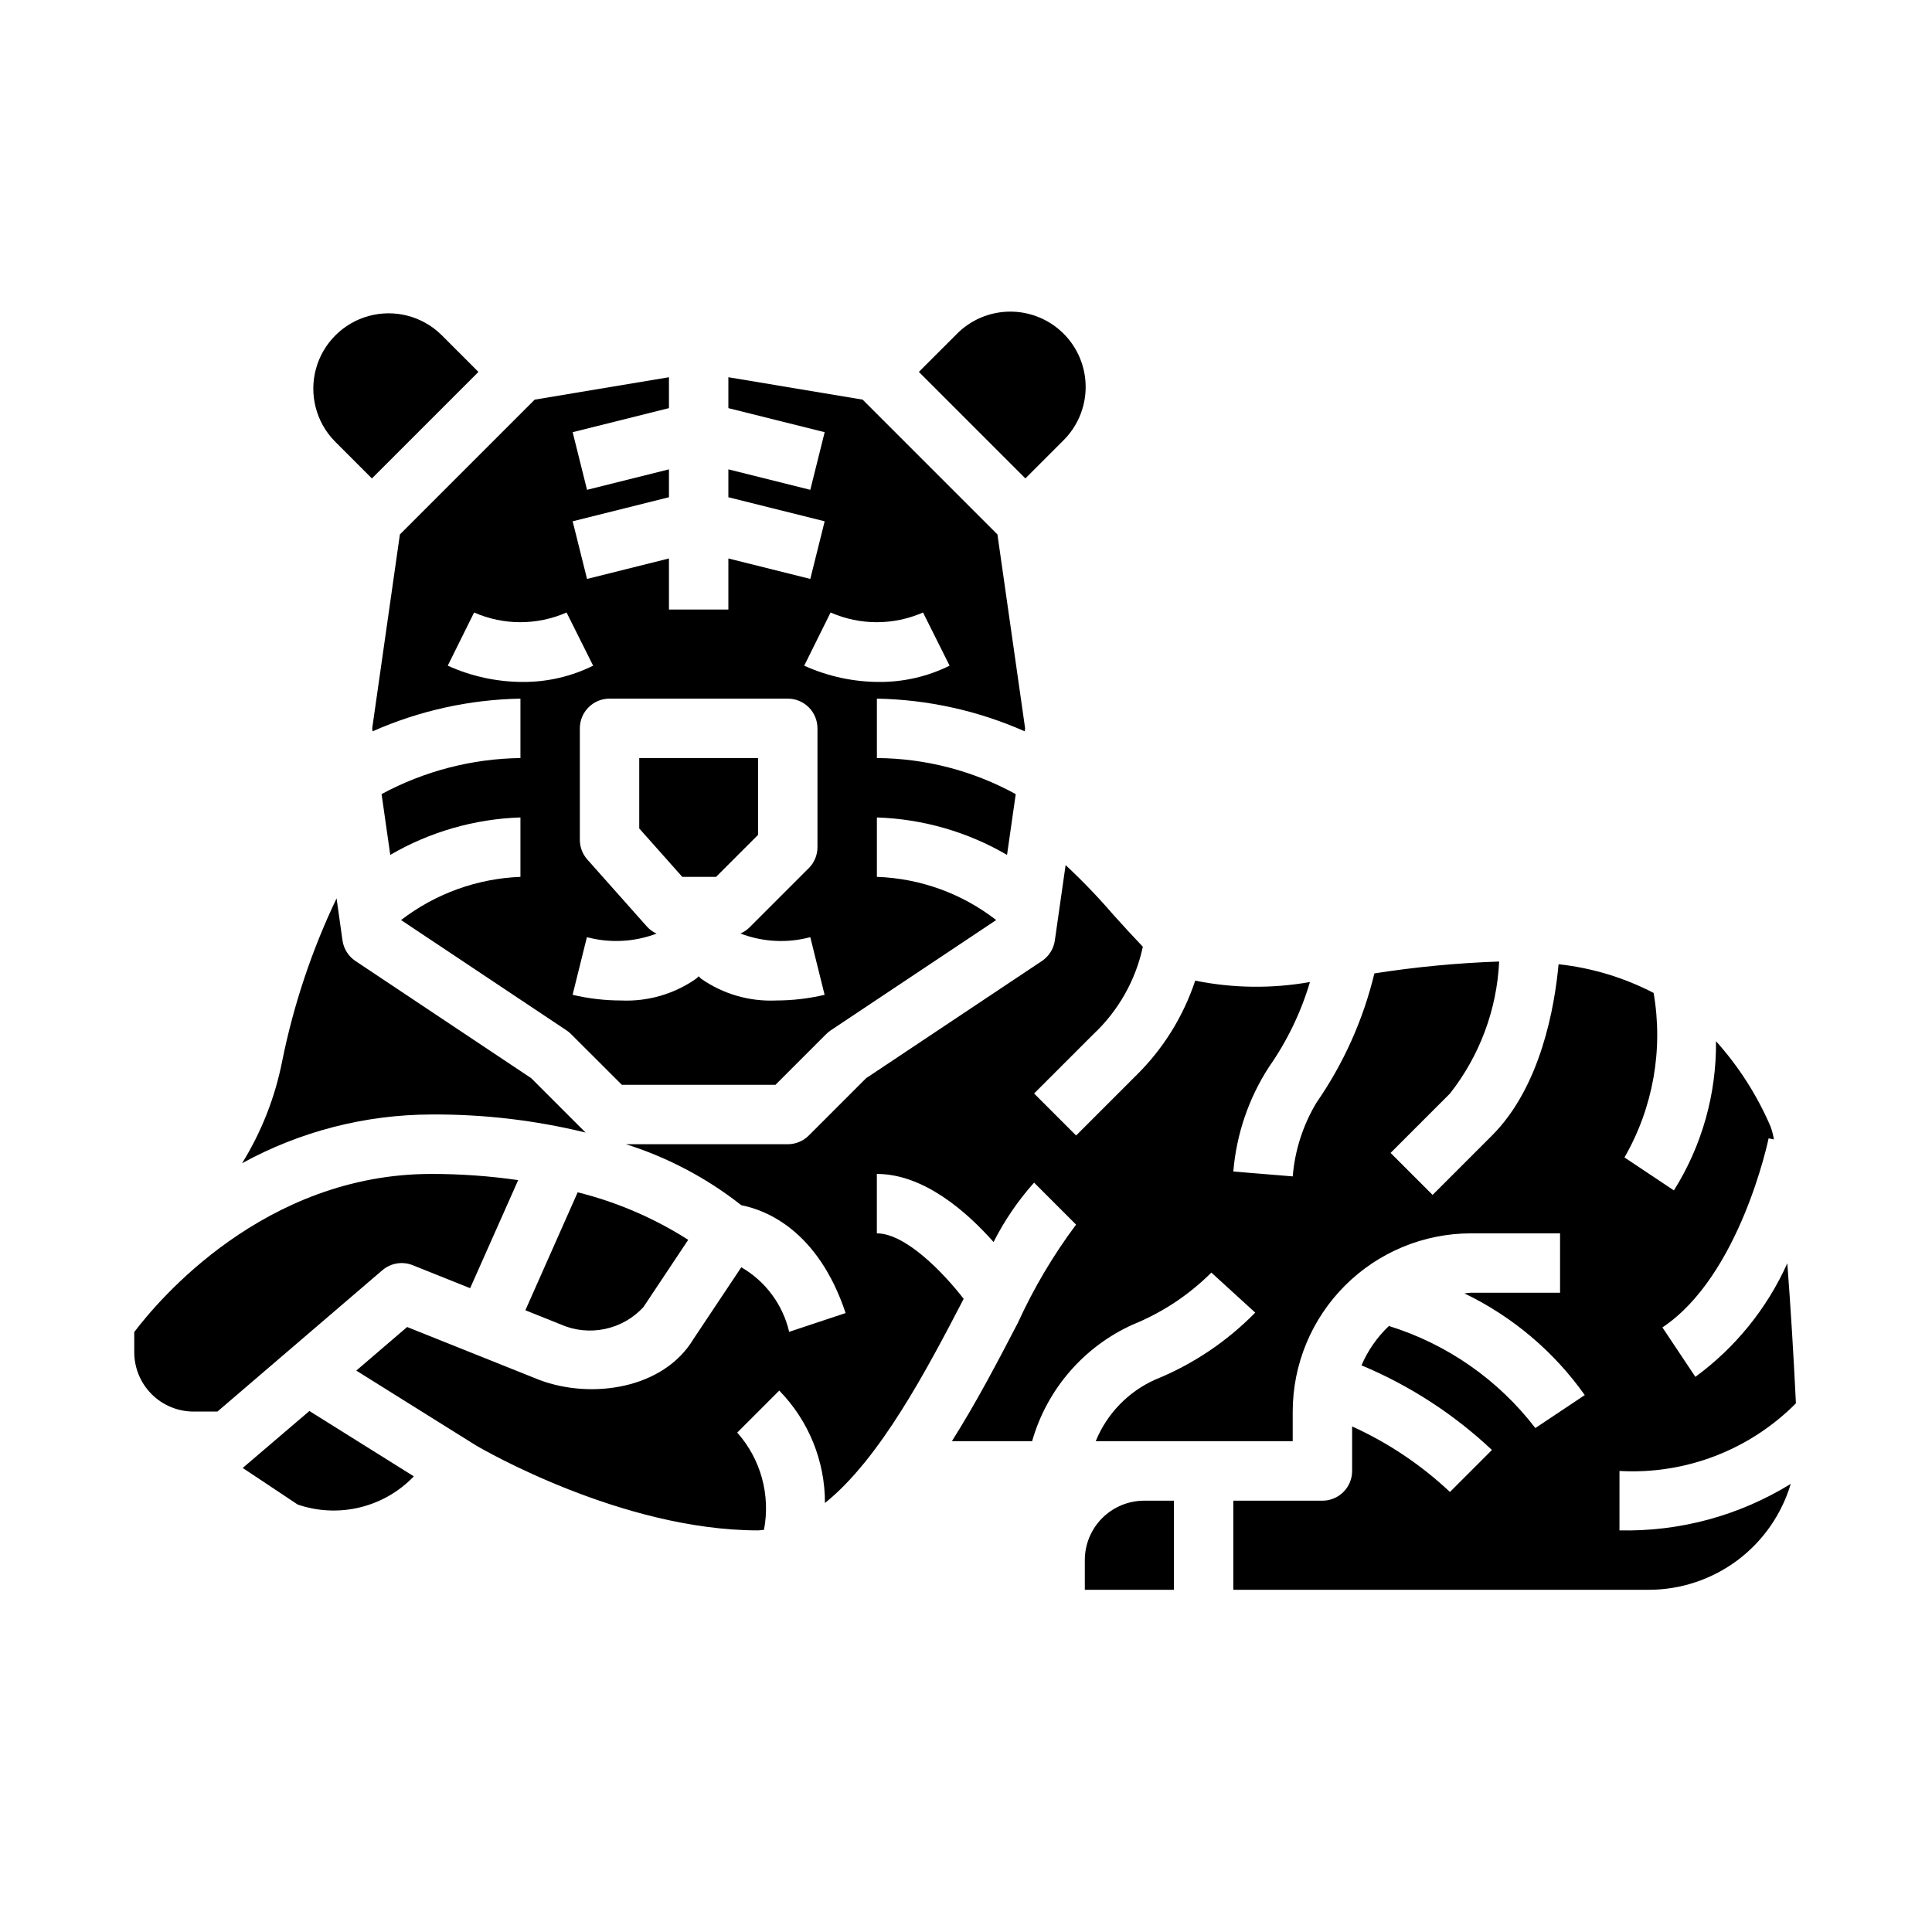
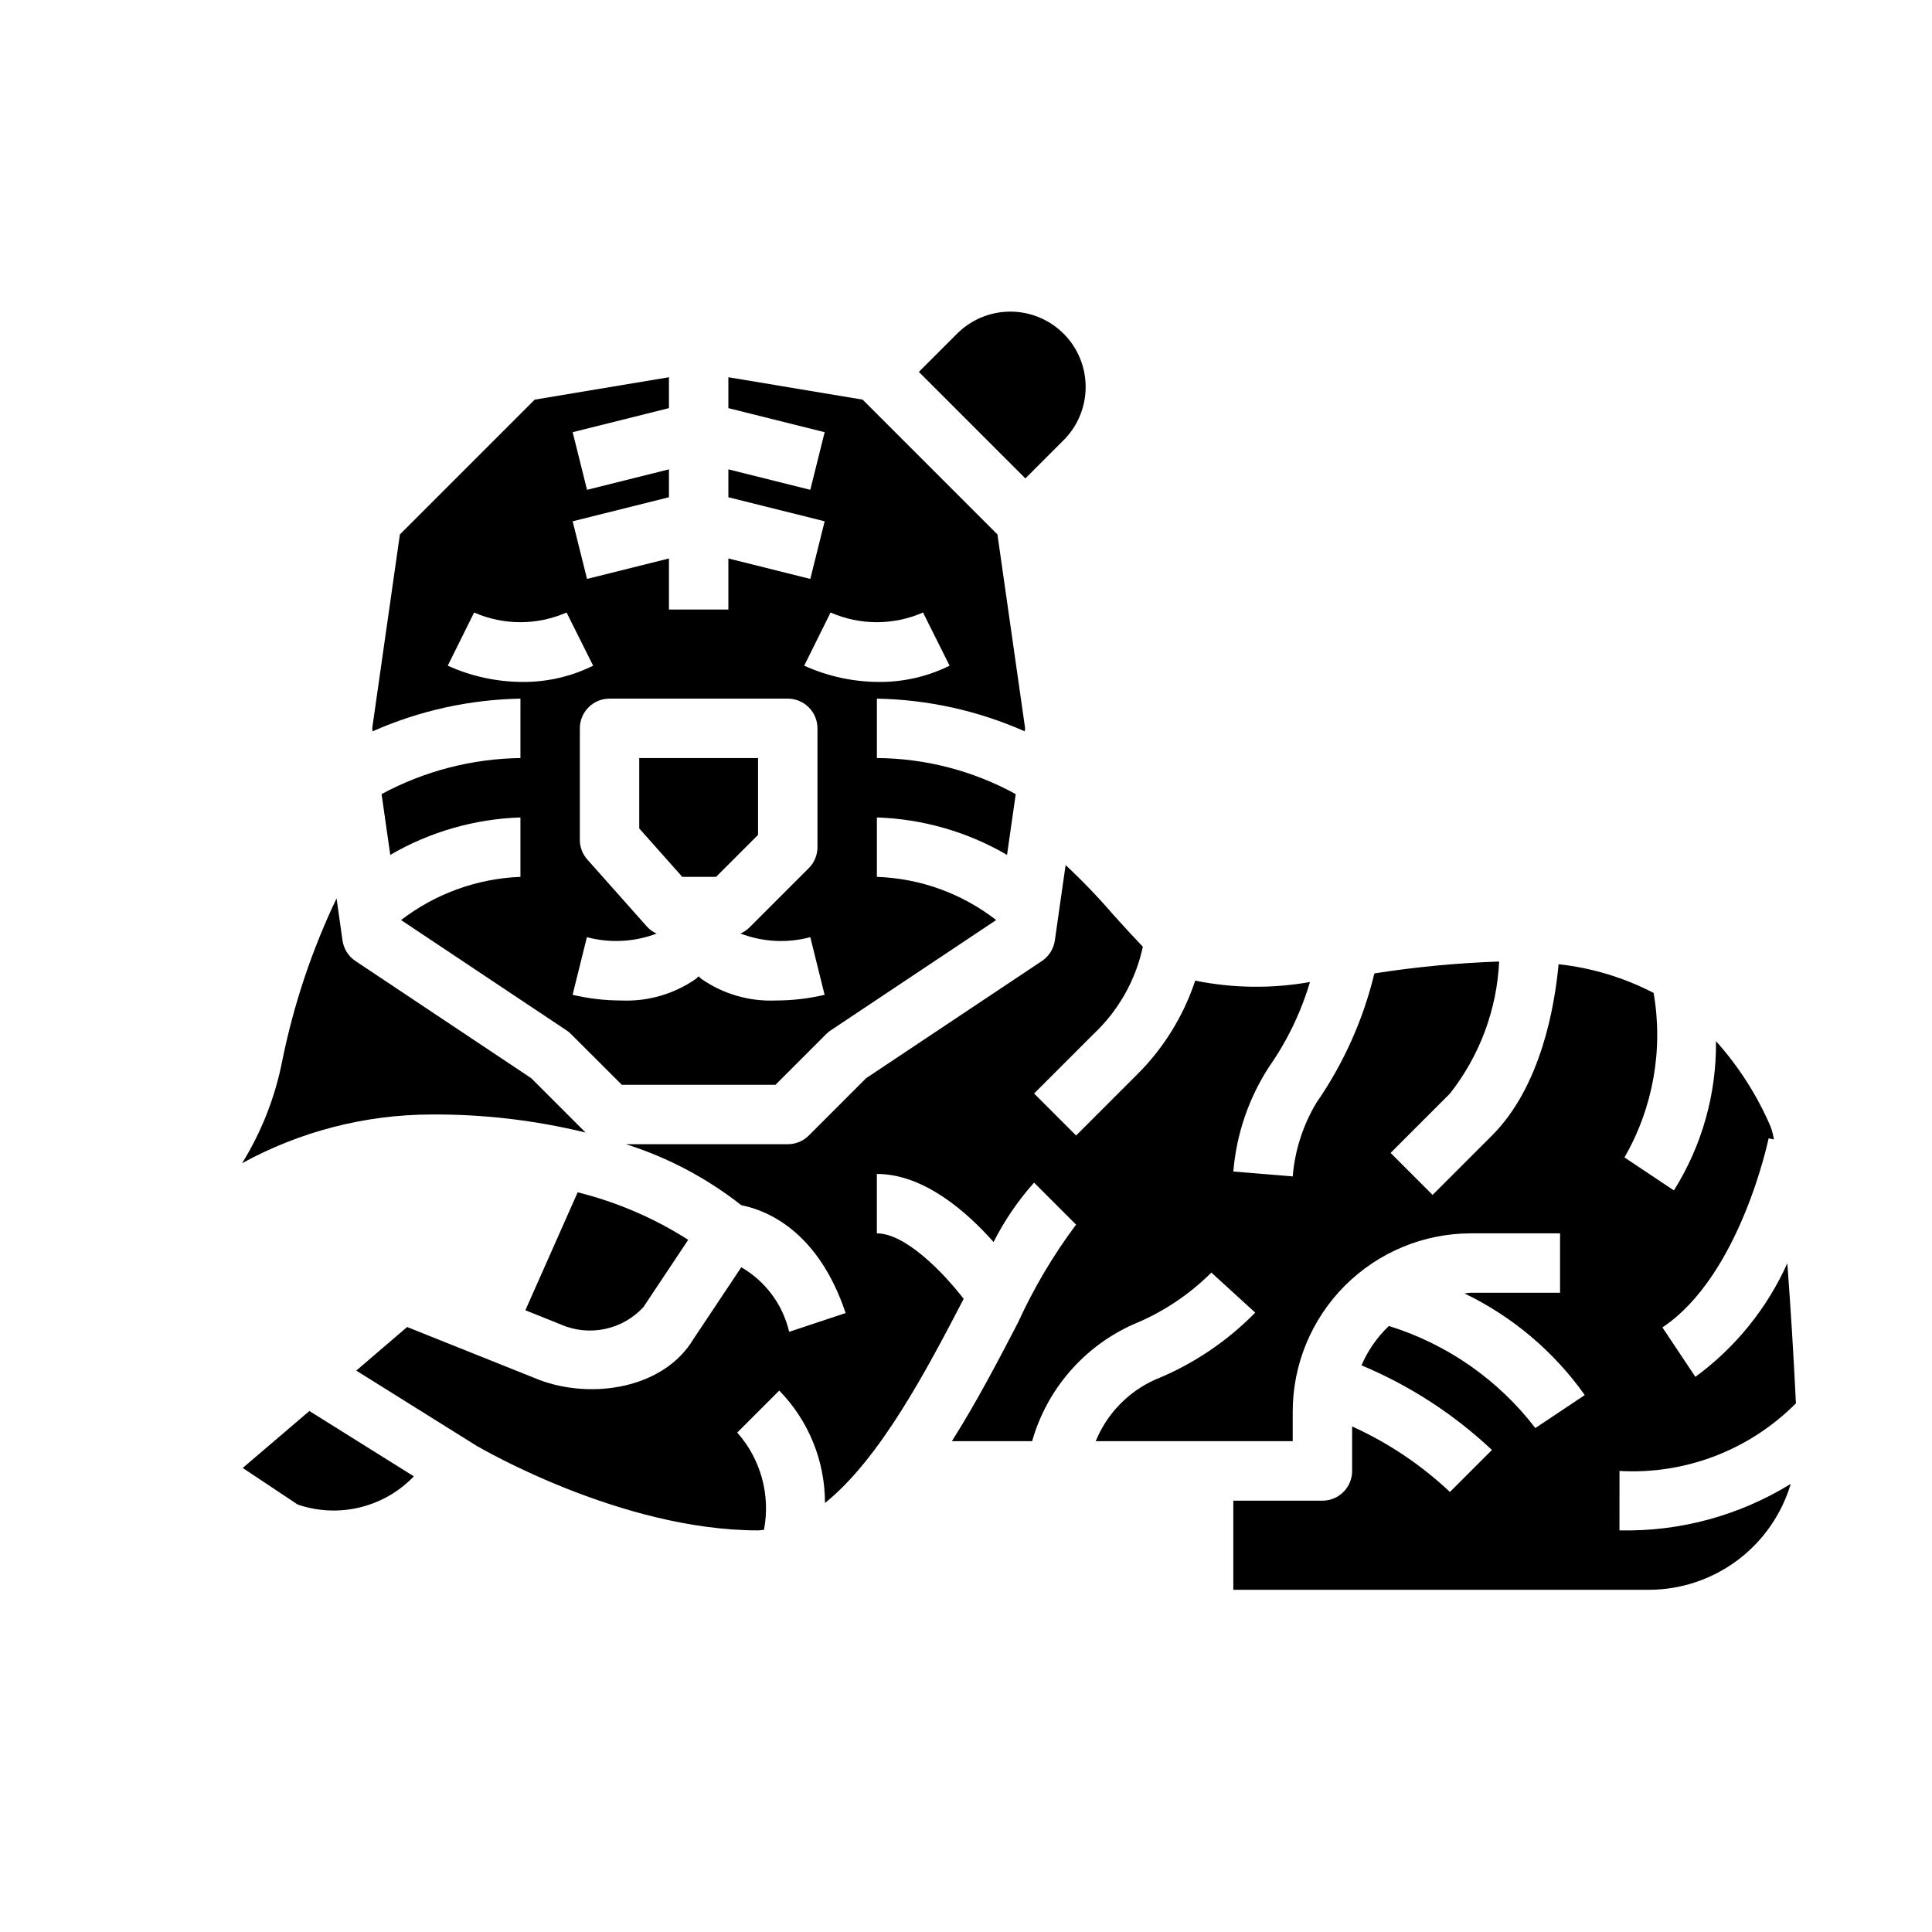
<svg xmlns="http://www.w3.org/2000/svg" fill="#000000" width="800px" height="800px" version="1.1" viewBox="144 144 512 512">
  <g>
-     <path d="m242.56 270.79 28.23-28.23-9.902-9.902h-0.004c-5.066-4.914-12.352-6.781-19.16-4.922-6.805 1.863-12.125 7.184-13.988 13.988-1.859 6.809 0.008 14.094 4.922 19.16z" />
    <path d="m242.64 337.02 0.109 0.789v-0.004c12.352-5.469 25.668-8.41 39.172-8.66v15.746c-12.859 0.172-25.484 3.449-36.801 9.555l2.305 16.105v0.004c10.5-6.117 22.352-9.527 34.496-9.922v15.746c-11.477 0.445-22.531 4.445-31.637 11.445l43.855 29.238c0.43 0.285 0.828 0.617 1.195 0.984l13.461 13.438h40.715l13.438-13.438c0.363-0.367 0.766-0.699 1.195-0.984l43.855-29.238c-9.07-7.043-20.133-11.051-31.613-11.445v-15.746c12.141 0.395 23.992 3.805 34.488 9.922l2.305-16.098v-0.004c-11.277-6.195-23.926-9.48-36.793-9.562v-15.746c13.504 0.25 26.82 3.191 39.172 8.66l0.109-0.789-7.336-51.387-35.723-35.723-35.582-5.934v8.188l25.52 6.375-3.809 15.273-21.711-5.426v7.391l25.52 6.375-3.809 15.273-21.711-5.422v13.531h-15.746v-13.531l-21.711 5.422-3.809-15.273 25.52-6.375v-7.391l-21.711 5.422-3.809-15.273 25.52-6.375v-8.184l-35.582 5.934-35.723 35.723zm121.47-30.699v-0.004c7.809 3.43 16.691 3.43 24.5 0l7.039 14.09-0.004 0.004c-5.785 2.871-12.164 4.348-18.625 4.312-6.863-0.008-13.648-1.477-19.898-4.312zm-11.344 22.824c2.09 0 4.09 0.832 5.566 2.309 1.477 1.477 2.305 3.477 2.305 5.566v31.488c0 2.086-0.828 4.09-2.305 5.562l-15.746 15.746c-0.684 0.664-1.484 1.199-2.359 1.574 5.914 2.266 12.391 2.606 18.508 0.969l3.793 15.281v-0.004c-4.219 0.996-8.535 1.5-12.871 1.504-7.066 0.316-14.035-1.707-19.836-5.754-0.227-0.172-0.457-0.457-0.684-0.652-0.227 0.195-0.457 0.48-0.684 0.652h-0.004c-5.801 4.047-12.773 6.07-19.836 5.754-4.336-0.004-8.652-0.508-12.871-1.504l3.793-15.281v0.004c6.106 1.625 12.562 1.293 18.469-0.945-1-0.449-1.895-1.109-2.621-1.93l-15.742-17.711h-0.004c-1.277-1.445-1.98-3.309-1.973-5.234v-29.52c0-4.348 3.523-7.875 7.871-7.875zm-83.121-22.828c7.809 3.43 16.691 3.43 24.5 0l7.039 14.09-0.004 0.004c-5.785 2.871-12.164 4.348-18.625 4.312-6.863-0.008-13.648-1.477-19.898-4.312z" />
    <path d="m299.19 444.14-14.414-14.414-46.586-31.055c-1.859-1.242-3.106-3.215-3.422-5.43l-1.574-11.164c-6.555 13.723-11.391 28.203-14.406 43.105-1.879 9.594-5.481 18.77-10.629 27.082 15.371-8.434 32.613-12.871 50.145-12.91 13.773-0.094 27.508 1.516 40.887 4.785z" />
    <path d="m333.76 376.38 11.133-11.133v-20.355h-31.488v18.656l11.406 12.832z" />
    <path d="m216.19 526.3-7.871 6.723 14.562 9.691c5.109 1.754 10.605 2.066 15.879 0.902 5.277-1.16 10.133-3.754 14.035-7.492l0.875-0.875-27.68-17.32z" />
    <path d="m573.18 533.82c17.434 0.992 34.457-5.535 46.758-17.926-0.621-12.801-1.418-25.727-2.281-37.117-5.379 11.977-13.773 22.348-24.363 30.102l-8.738-13.098c20.578-13.715 28.07-49.742 28.141-50.105l1.41 0.285c-0.191-1.164-0.488-2.309-0.891-3.418-3.555-8.277-8.441-15.922-14.461-22.625 0.152 13.98-3.719 27.711-11.152 39.551l-13.098-8.738h-0.004c7.594-13.184 10.324-28.609 7.723-43.598-7.852-4.07-16.395-6.648-25.188-7.602-1.031 11.188-4.66 32.41-17.641 45.391l-15.742 15.742-11.133-11.133 15.742-15.742c7.875-10.02 12.43-22.246 13.027-34.977-11.074 0.383-22.113 1.434-33.062 3.148-2.961 12.266-8.16 23.875-15.344 34.246-3.574 5.941-5.731 12.633-6.297 19.547l-15.742-1.293c0.816-9.871 4.059-19.387 9.445-27.703 4.812-6.867 8.48-14.473 10.863-22.512-10.07 1.785-20.387 1.66-30.41-0.371-3.172 9.578-8.598 18.258-15.82 25.301l-15.742 15.742-11.133-11.133 15.742-15.742v0.004c6.609-6.211 11.172-14.285 13.074-23.152-2.66-2.785-5.289-5.66-7.871-8.535-3.957-4.594-8.16-8.969-12.594-13.105l-2.859 19.988c-0.316 2.215-1.562 4.188-3.422 5.43l-46.586 31.055-15.195 15.195c-1.477 1.477-3.484 2.305-5.574 2.305h-42.879c11.082 3.5 21.438 8.977 30.566 16.16 6.43 1.266 20.301 6.543 27.648 28.582l-14.957 4.977c-1.688-7.211-6.277-13.406-12.691-17.113l-12.66 18.996c-7.949 13.266-27.047 16.043-40.809 10.879l-35.086-14.043-13.477 11.555 31.867 19.918c1.395 0.793 38.465 22.426 74.605 22.426 0.52 0 1.023-0.109 1.574-0.148 1.77-9.227-0.848-18.75-7.086-25.773l11.133-11.133c7.785 7.965 12.133 18.66 12.113 29.797 14.539-11.652 26.93-35.18 36.762-54.105-5.398-6.988-15.434-17.355-23.008-17.355v-15.746c12.5 0 23.898 10.109 30.93 18.043 2.879-5.691 6.488-10.984 10.738-15.742l11.133 11.133-0.004-0.004c-6.043 8.086-11.207 16.797-15.398 25.98-5.141 9.895-10.918 20.98-17.508 31.41h21.254l0.004-0.004c3.918-13.754 13.715-25.074 26.762-30.93 7.758-3.156 14.809-7.828 20.738-13.742l11.629 10.613-0.004-0.004c-7.523 7.684-16.551 13.73-26.52 17.762-7.152 3.207-12.789 9.043-15.746 16.301h52.199v-7.84c0.012-12.523 4.992-24.527 13.848-33.383 8.855-8.855 20.863-13.836 33.387-13.848h23.617v15.742h-23.617c-0.59 0-1.141 0.141-1.715 0.172l-0.004 0.004c12.738 6.141 23.707 15.41 31.883 26.945l-13.098 8.738c-9.828-12.812-23.387-22.262-38.809-27.051-3.109 2.949-5.578 6.496-7.266 10.43 12.777 5.34 24.488 12.938 34.57 22.43l-11.133 11.133 0.004-0.004c-7.625-7.176-16.383-13.047-25.922-17.371v11.809c0 2.086-0.832 4.09-2.309 5.566-1.473 1.477-3.477 2.305-5.566 2.305h-23.613v23.617h110.21c8.438-0.031 16.641-2.777 23.398-7.828 6.754-5.055 11.703-12.152 14.113-20.238-13.621 8.406-29.383 12.684-45.383 12.32z" />
    <path d="m283.23 491.23 9.445 3.793v0.004c3.668 1.586 7.734 1.992 11.645 1.164 3.91-0.824 7.465-2.844 10.176-5.777l11.887-17.848c-9.02-5.754-18.91-10.004-29.293-12.594z" />
-     <path d="m431.49 557.44v7.871h23.617l-0.004-23.613h-7.871c-4.176 0-8.18 1.66-11.133 4.609-2.953 2.953-4.609 6.957-4.609 11.133z" />
-     <path d="m253.35 479.28 15.242 6.102 12.73-28.637-0.004-0.004c-7.625-1.094-15.316-1.641-23.02-1.637-44.336 0-72.469 33.621-78.719 41.902v5.332c0 4.176 1.66 8.18 4.609 11.133 2.953 2.953 6.957 4.609 11.133 4.609h6.297l43.715-37.465v0.004c2.219-1.898 5.301-2.414 8.016-1.34z" />
    <path d="m425.64 260.88c3.844-3.723 6.031-8.828 6.07-14.18 0.043-5.348-2.062-10.488-5.844-14.273-3.785-3.781-8.926-5.887-14.273-5.844-5.352 0.039-10.457 2.227-14.18 6.07l-9.906 9.902 28.23 28.23z" />
  </g>
</svg>